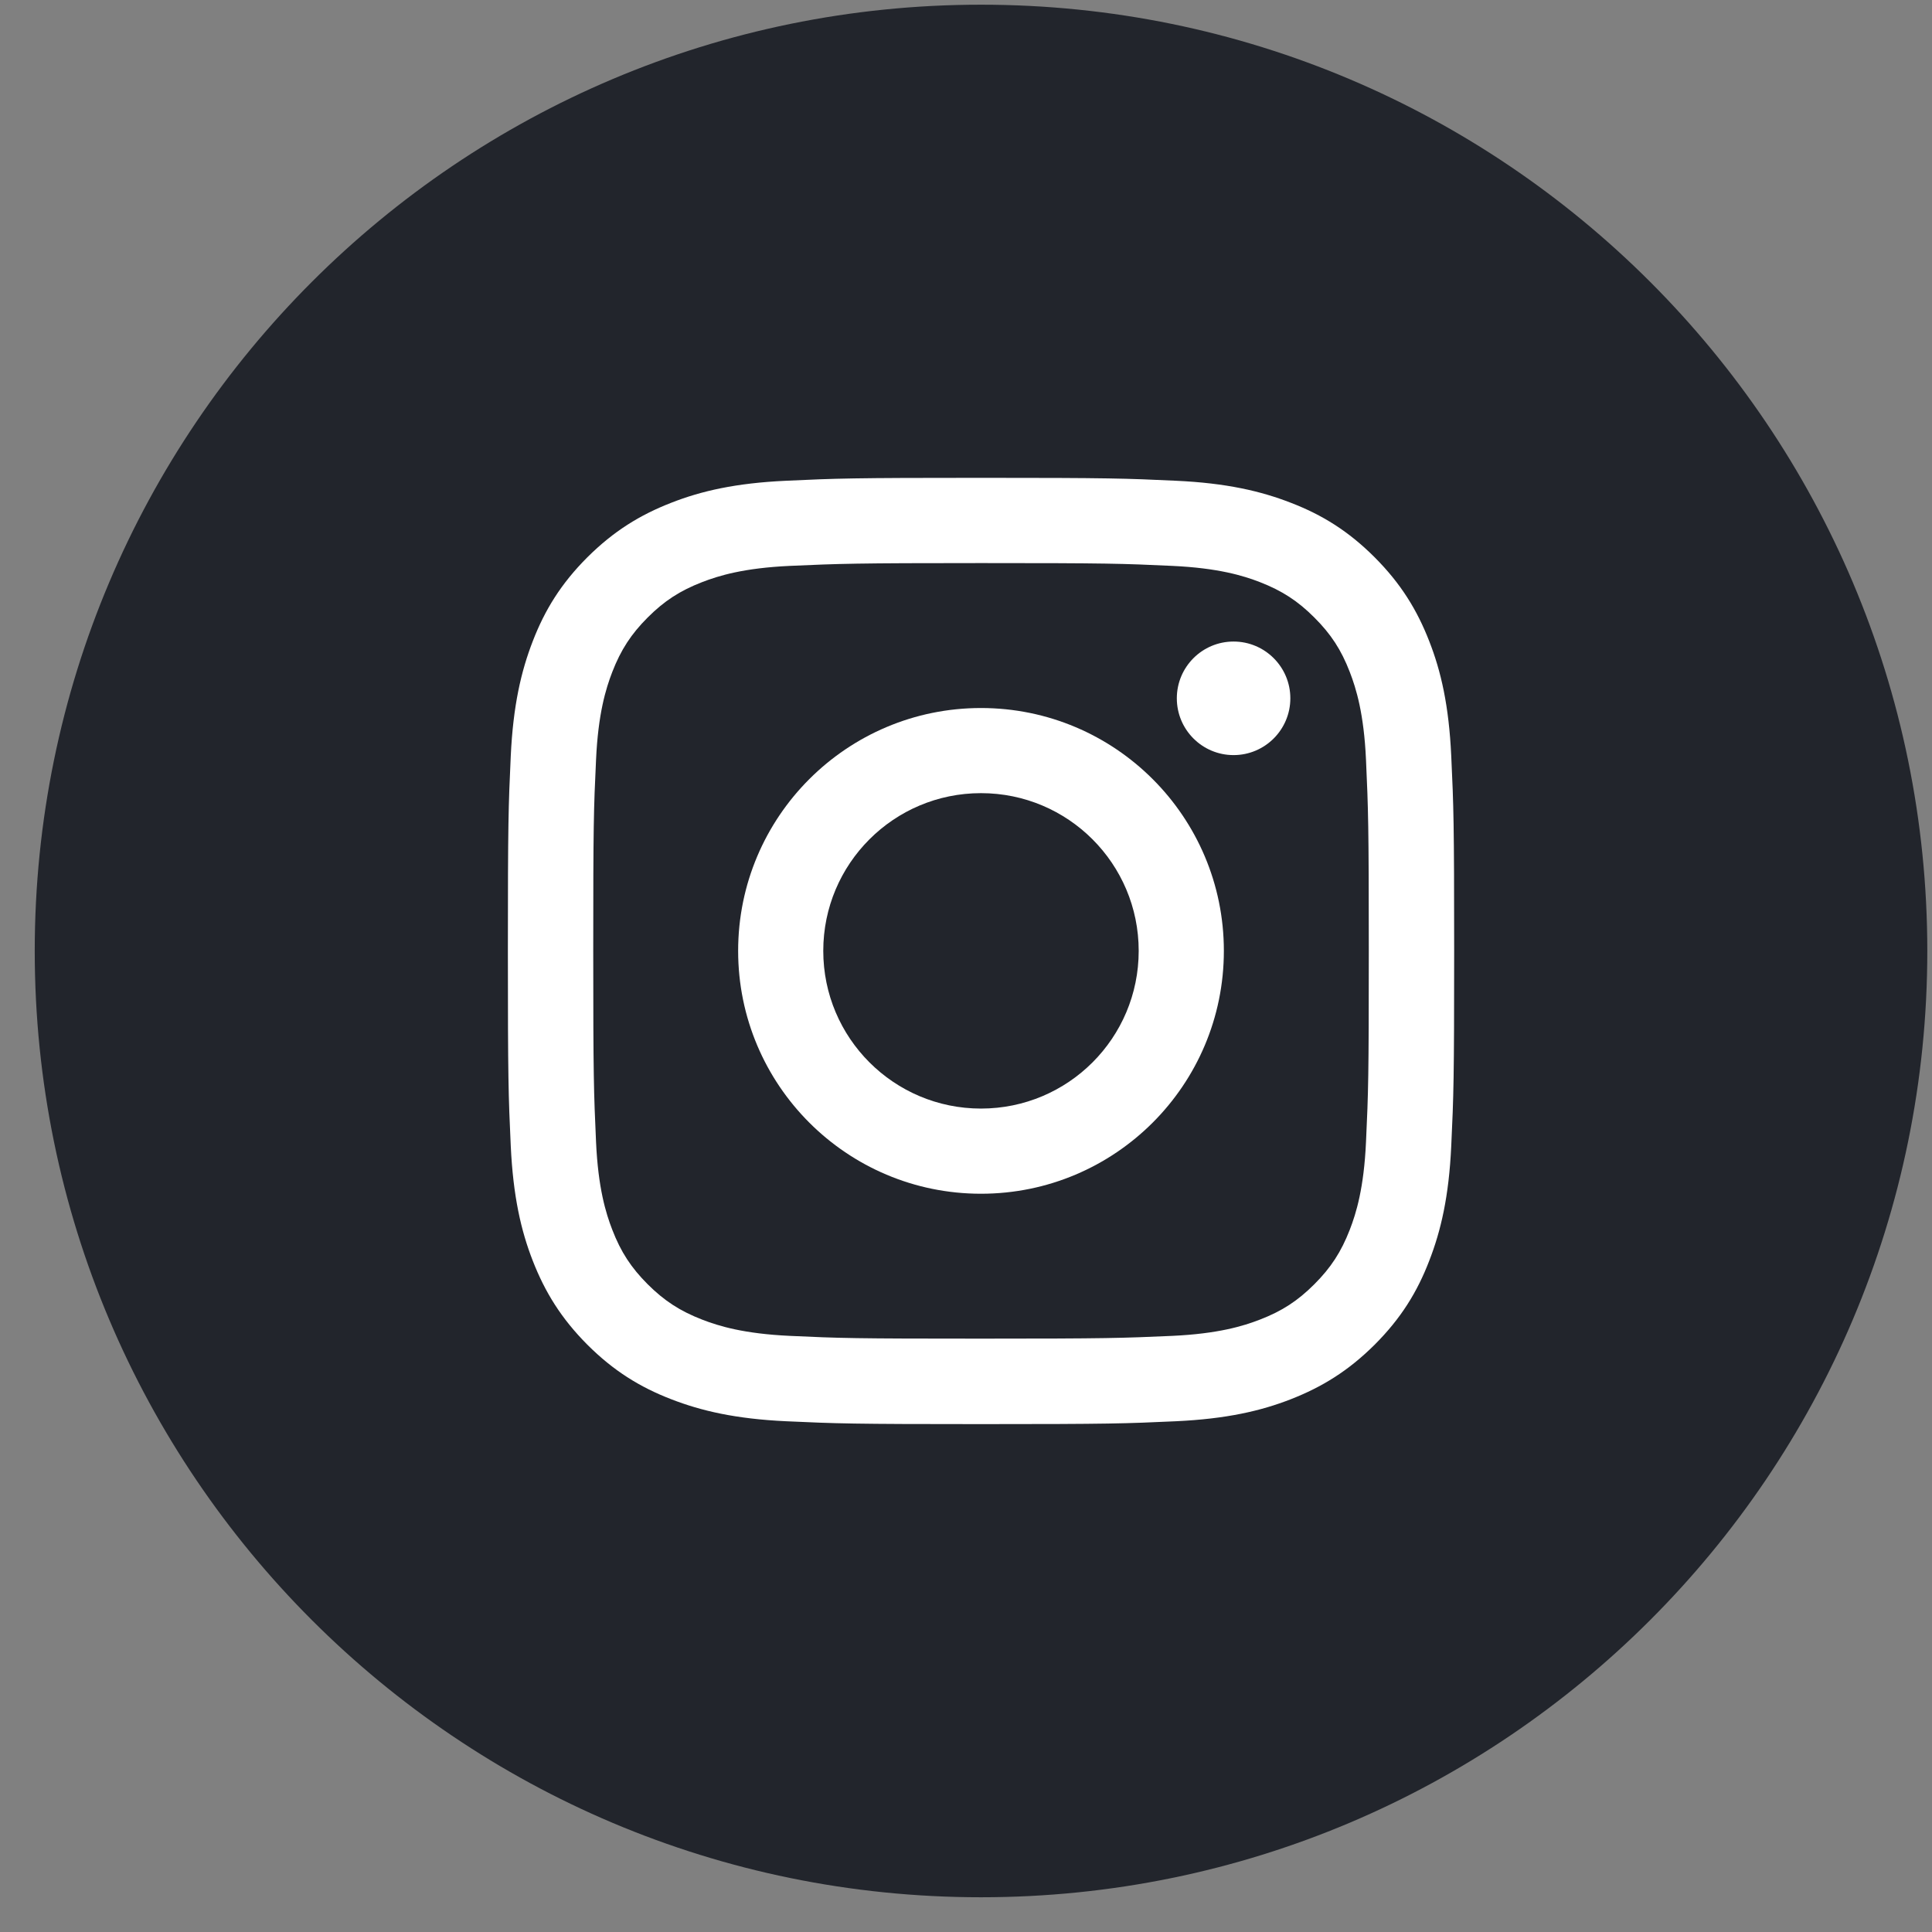
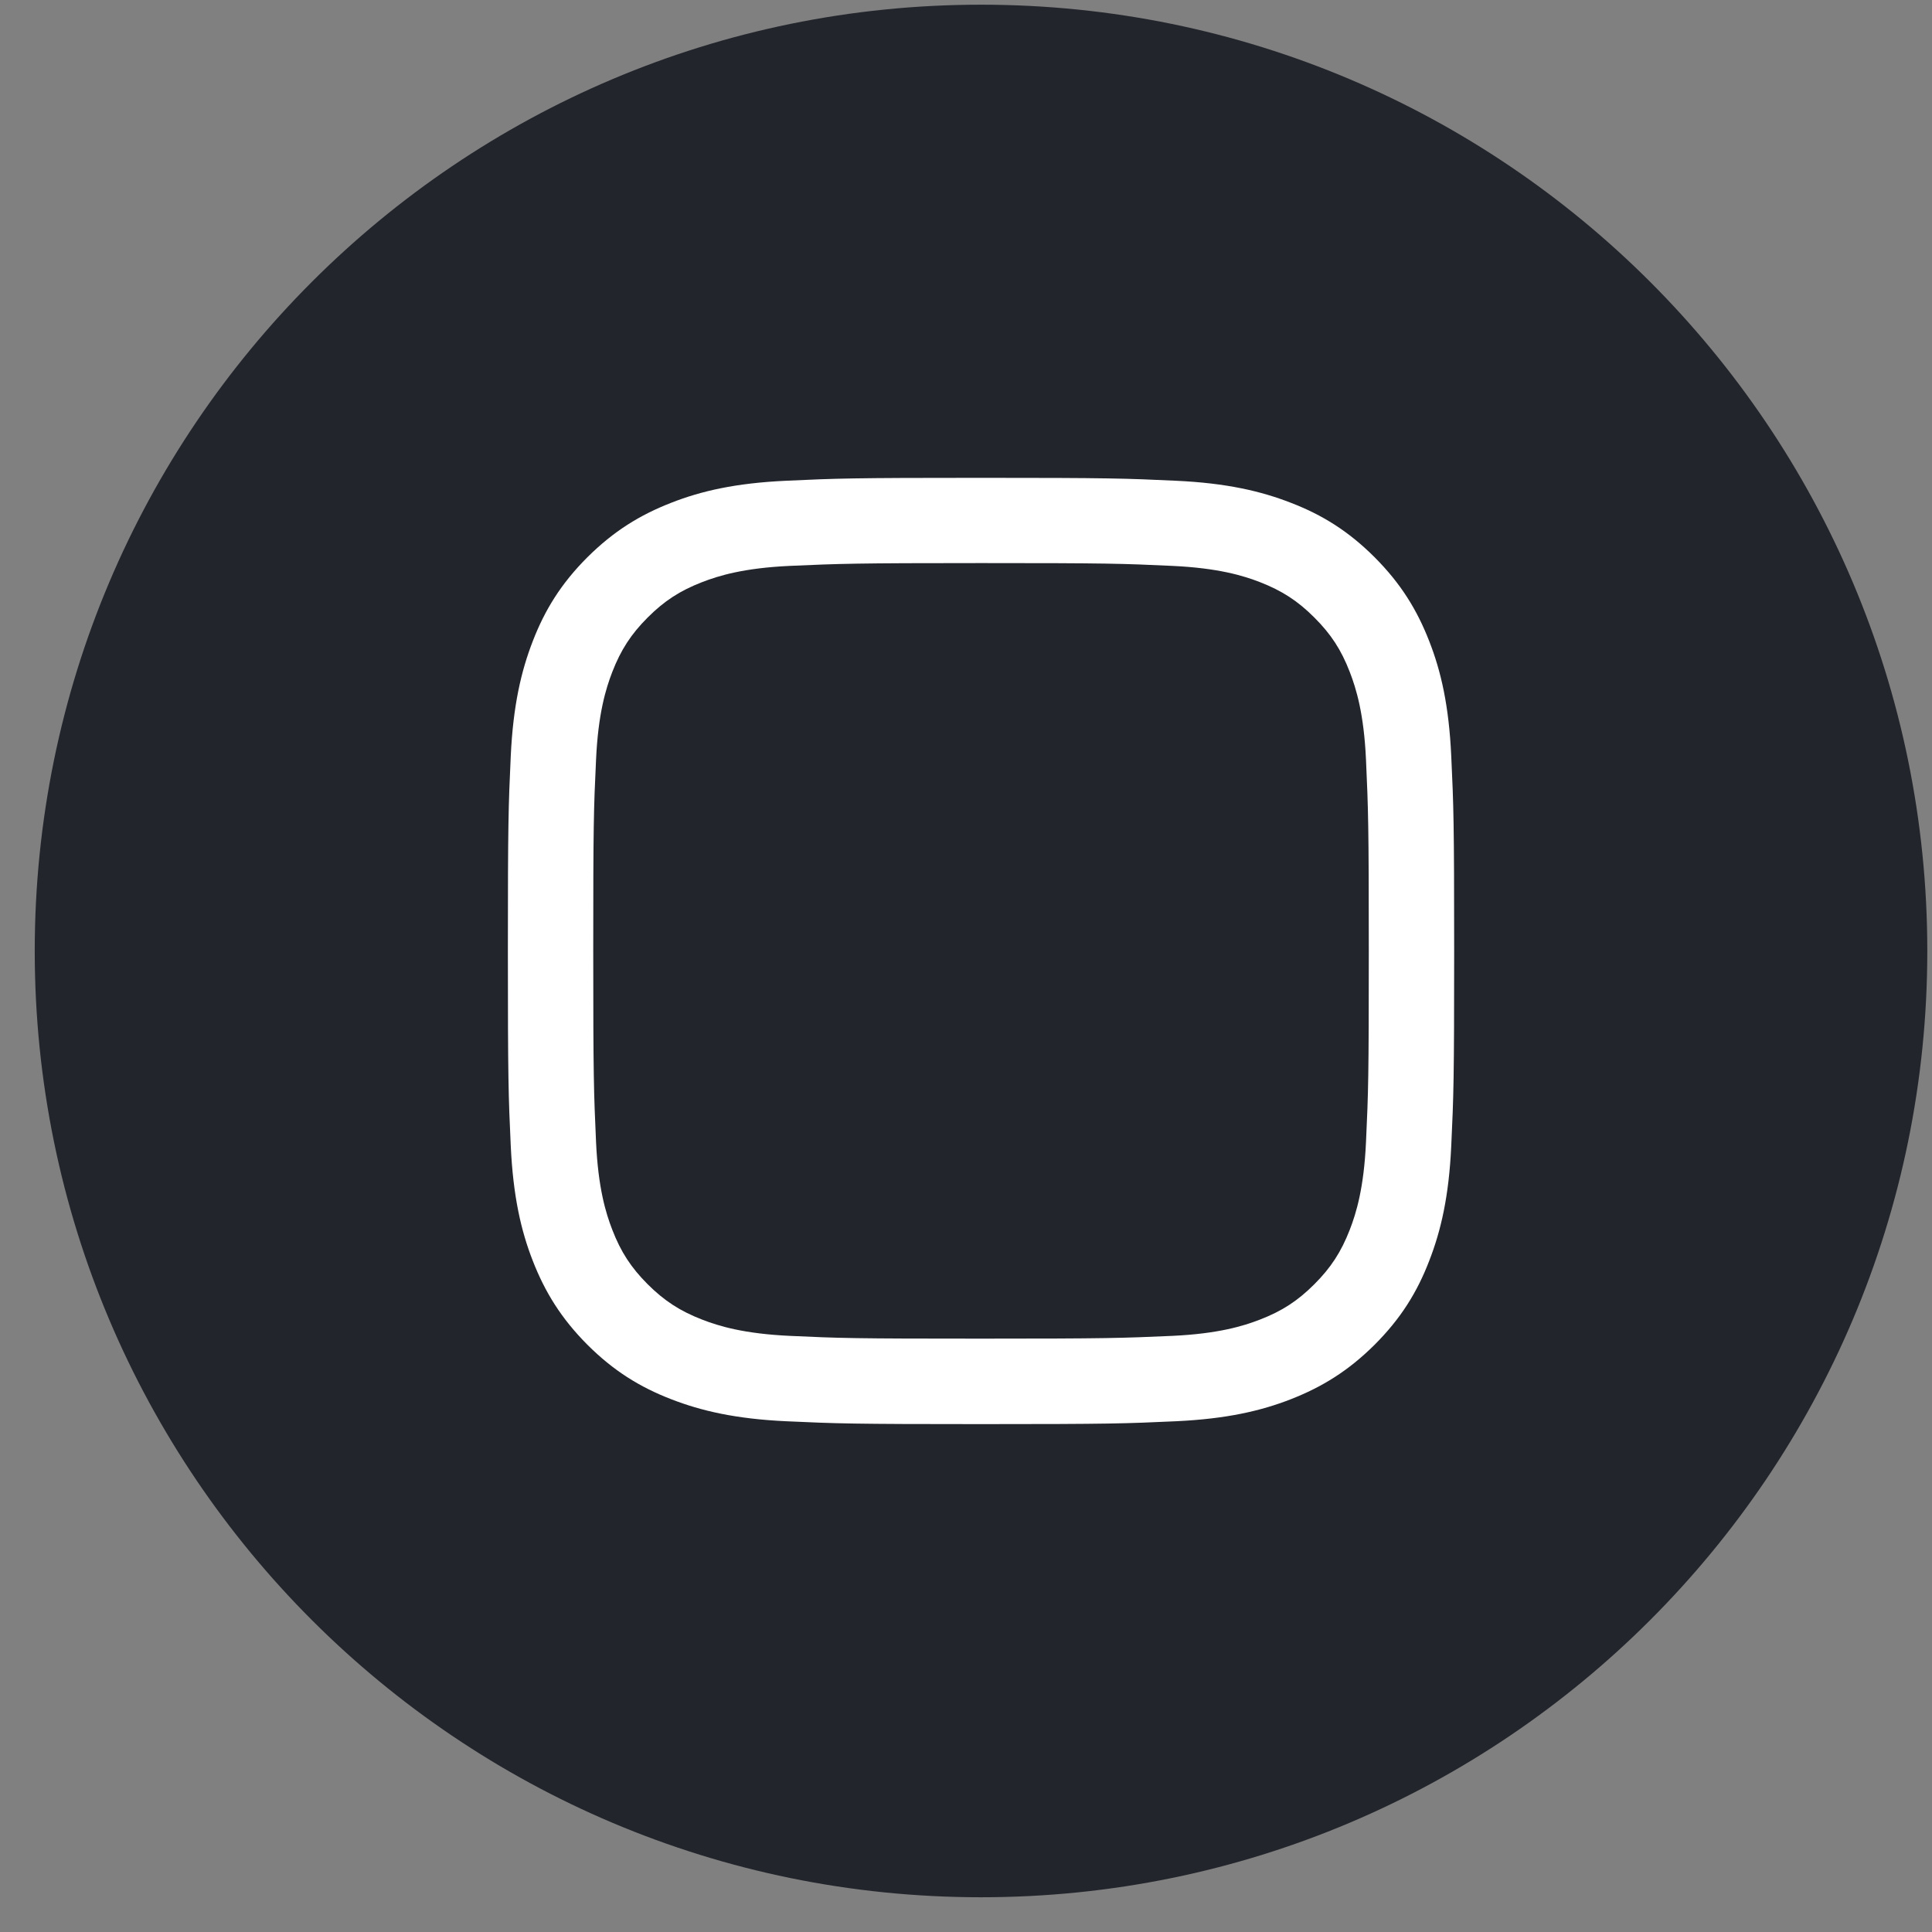
<svg xmlns="http://www.w3.org/2000/svg" width="49" height="49" viewBox="0 0 49 49" fill="none">
  <rect x="0" y="0" width="49" height="49" fill="#808080" stroke="none" />
  <path d="M24.881 48.119C38.136 48.119 48.881 37.374 48.881 24.119C48.881 10.864 38.136 0.119 24.881 0.119C11.626 0.119 0.881 10.864 0.881 24.119C0.881 37.374 11.626 48.119 24.881 48.119Z" fill="#22252C" />
  <path d="M24.881 14.281C28.085 14.281 28.463 14.293 29.728 14.352C30.896 14.406 31.532 14.6 31.955 14.764C32.514 14.982 32.915 15.241 33.335 15.662C33.756 16.082 34.016 16.48 34.233 17.042C34.397 17.466 34.592 18.101 34.645 19.27C34.702 20.534 34.716 20.915 34.716 24.116C34.716 27.317 34.704 27.698 34.645 28.963C34.592 30.132 34.397 30.767 34.233 31.19C34.016 31.749 33.756 32.15 33.335 32.571C32.915 32.991 32.517 33.251 31.955 33.468C31.532 33.632 30.896 33.827 29.728 33.881C28.463 33.937 28.085 33.951 24.881 33.951C21.677 33.951 21.299 33.94 20.034 33.881C18.865 33.827 18.23 33.632 17.807 33.468C17.248 33.251 16.847 32.991 16.426 32.571C16.006 32.15 15.746 31.752 15.529 31.19C15.365 30.767 15.17 30.132 15.117 28.963C15.06 27.698 15.046 27.317 15.046 24.116C15.046 20.915 15.057 20.534 15.117 19.27C15.17 18.101 15.365 17.466 15.529 17.042C15.746 16.483 16.006 16.082 16.426 15.662C16.847 15.241 17.245 14.982 17.807 14.764C18.23 14.6 18.865 14.406 20.034 14.352C21.299 14.296 21.68 14.281 24.881 14.281ZM24.881 12.119C21.623 12.119 21.214 12.133 19.935 12.193C18.659 12.252 17.787 12.452 17.022 12.752C16.234 13.059 15.565 13.469 14.896 14.135C14.23 14.801 13.818 15.47 13.513 16.26C13.217 17.023 13.014 17.895 12.954 19.174C12.895 20.452 12.881 20.862 12.881 24.119C12.881 27.377 12.895 27.786 12.954 29.065C13.014 30.341 13.214 31.213 13.513 31.978C13.821 32.766 14.23 33.435 14.896 34.104C15.563 34.77 16.232 35.182 17.022 35.487C17.784 35.783 18.656 35.986 19.935 36.046C21.214 36.105 21.623 36.119 24.881 36.119C28.138 36.119 28.548 36.105 29.826 36.046C31.102 35.986 31.975 35.786 32.74 35.487C33.527 35.179 34.196 34.77 34.865 34.104C35.532 33.437 35.944 32.768 36.248 31.978C36.545 31.216 36.748 30.344 36.807 29.065C36.867 27.786 36.881 27.377 36.881 24.119C36.881 20.862 36.867 20.452 36.807 19.174C36.748 17.898 36.548 17.025 36.248 16.26C35.941 15.473 35.532 14.804 34.865 14.135C34.199 13.469 33.53 13.056 32.74 12.752C31.977 12.455 31.105 12.252 29.826 12.193C28.548 12.133 28.138 12.119 24.881 12.119Z" fill="white" />
-   <path d="M24.88 17.957C21.479 17.957 18.721 20.715 18.721 24.116C18.721 27.518 21.479 30.276 24.88 30.276C28.282 30.276 31.04 27.518 31.04 24.116C31.04 20.715 28.282 17.957 24.88 17.957ZM24.88 28.116C22.673 28.116 20.88 26.327 20.88 24.116C20.88 21.906 22.67 20.116 24.88 20.116C27.09 20.116 28.88 21.906 28.88 24.116C28.88 26.327 27.09 28.116 24.88 28.116Z" fill="white" />
-   <path d="M31.286 19.151C32.081 19.151 32.726 18.506 32.726 17.711C32.726 16.916 32.081 16.271 31.286 16.271C30.491 16.271 29.847 16.916 29.847 17.711C29.847 18.506 30.491 19.151 31.286 19.151Z" fill="white" />
</svg>